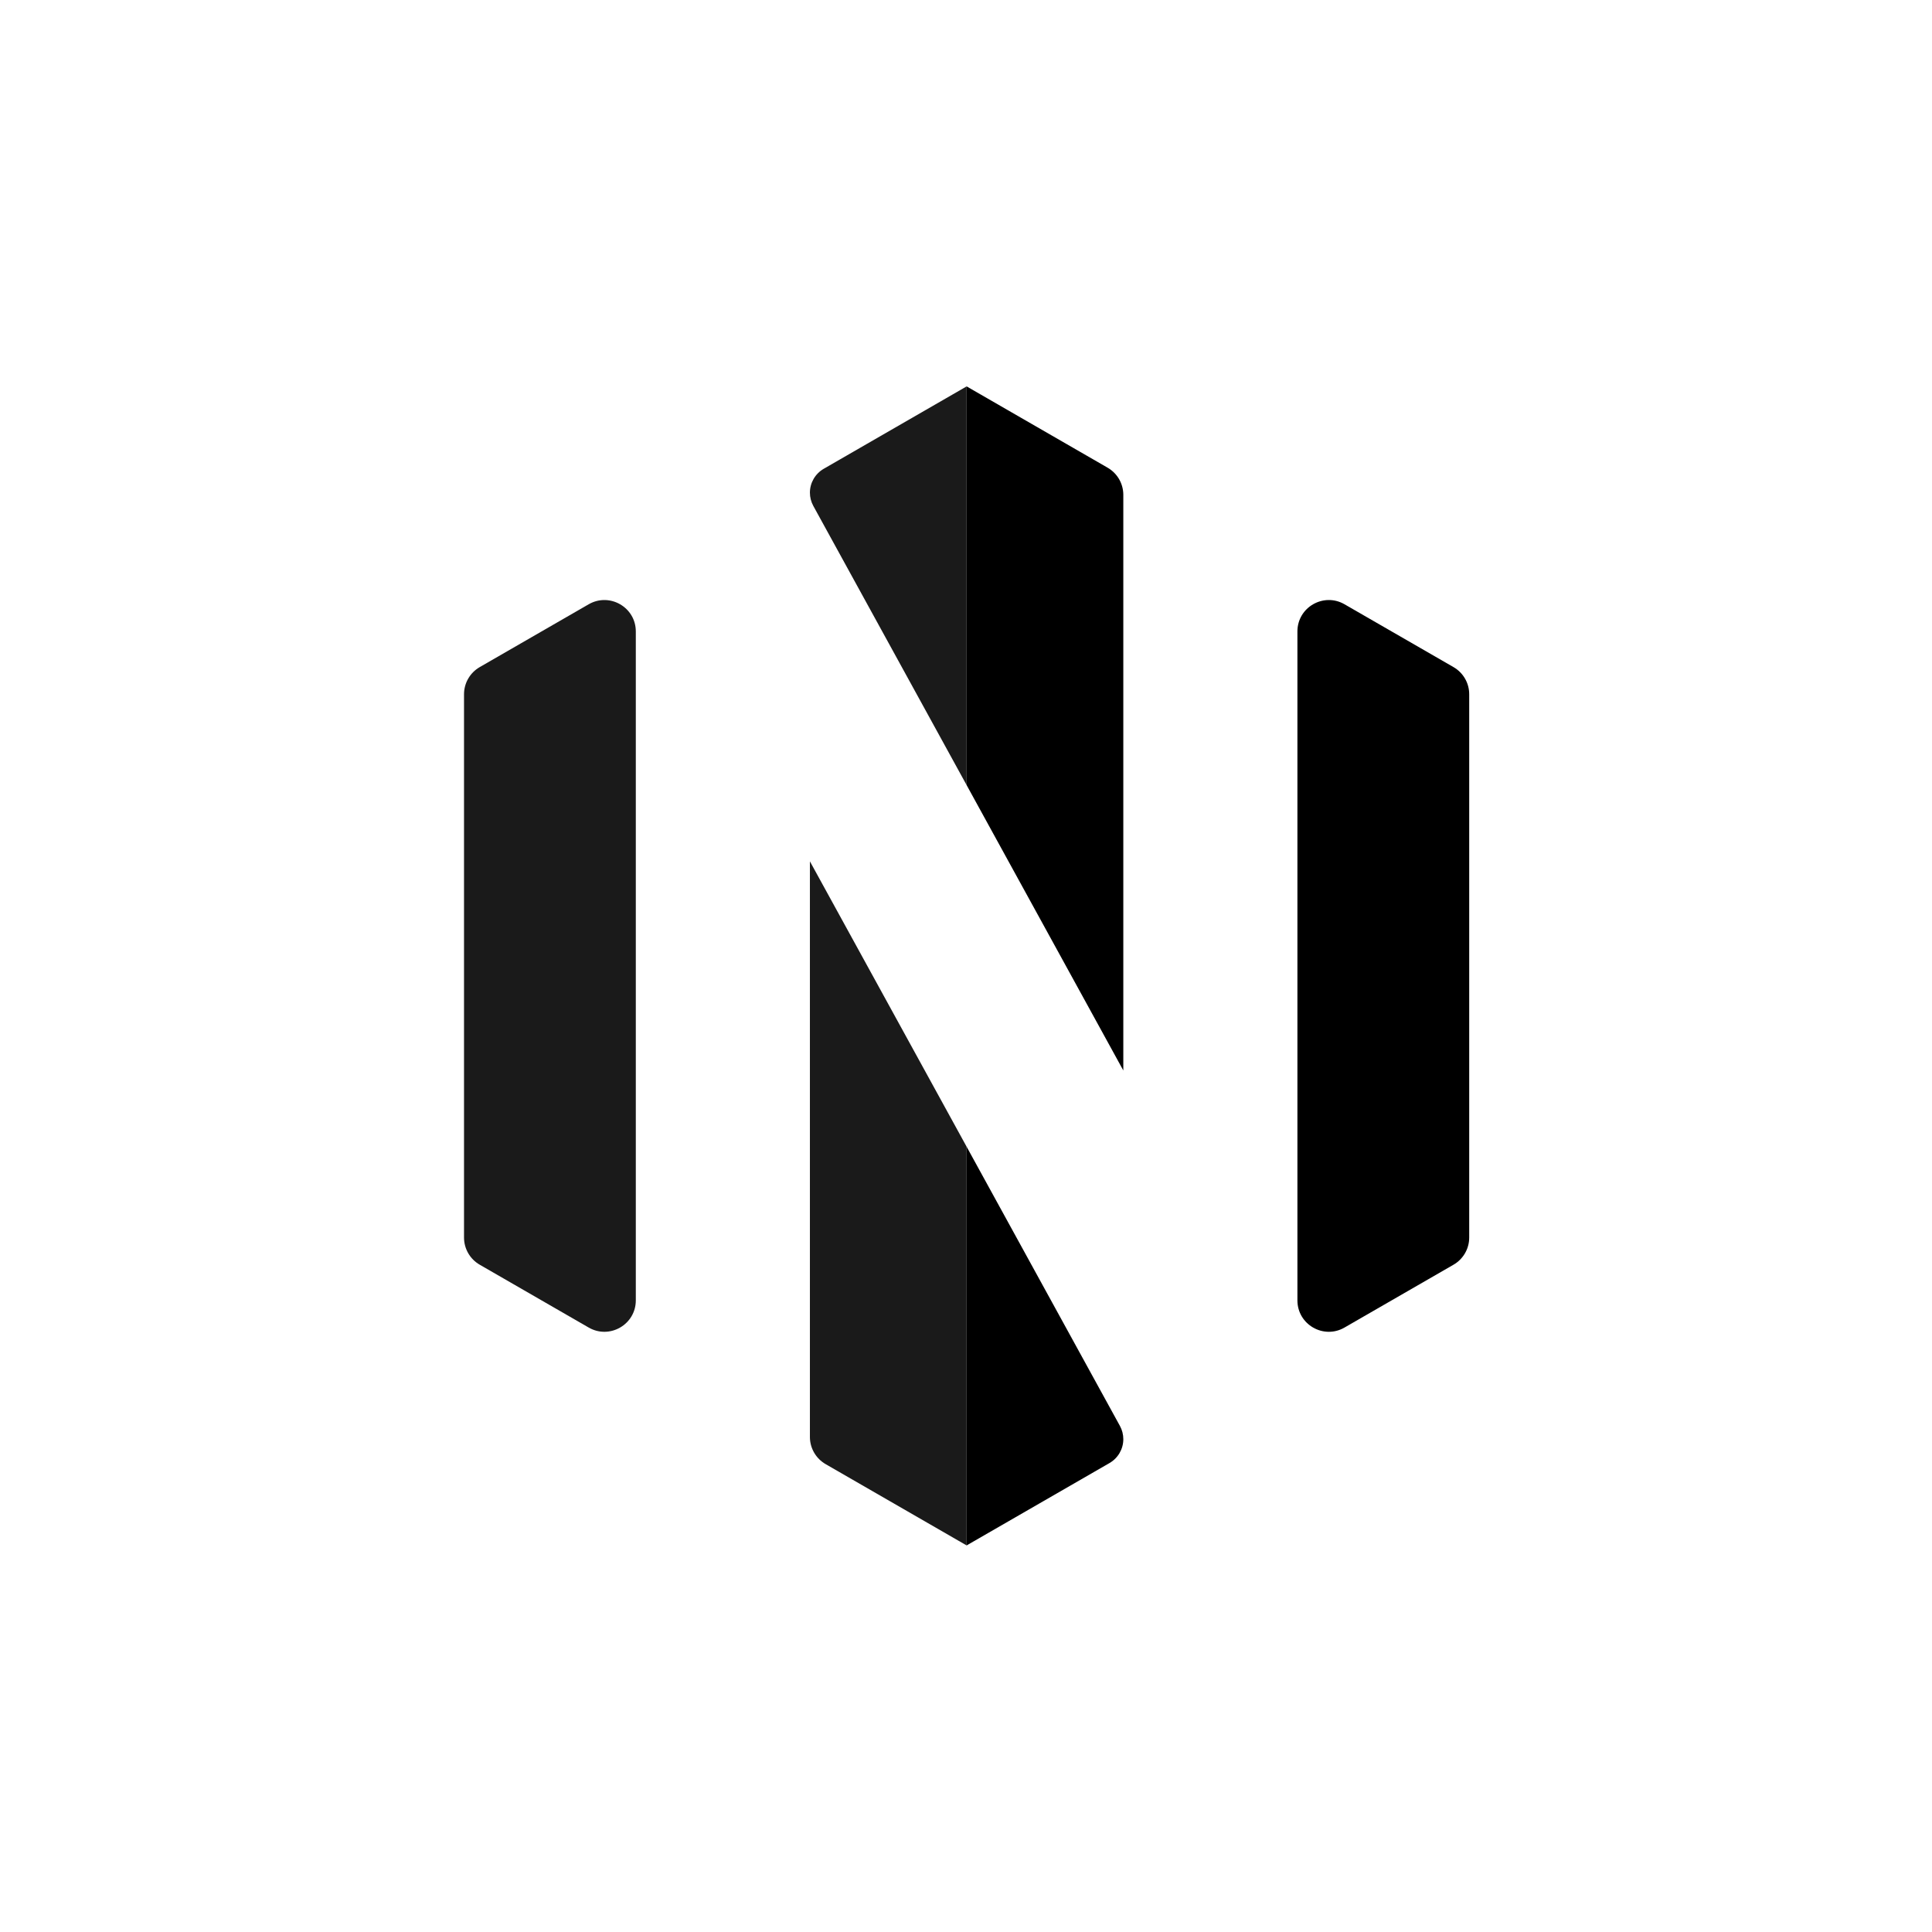
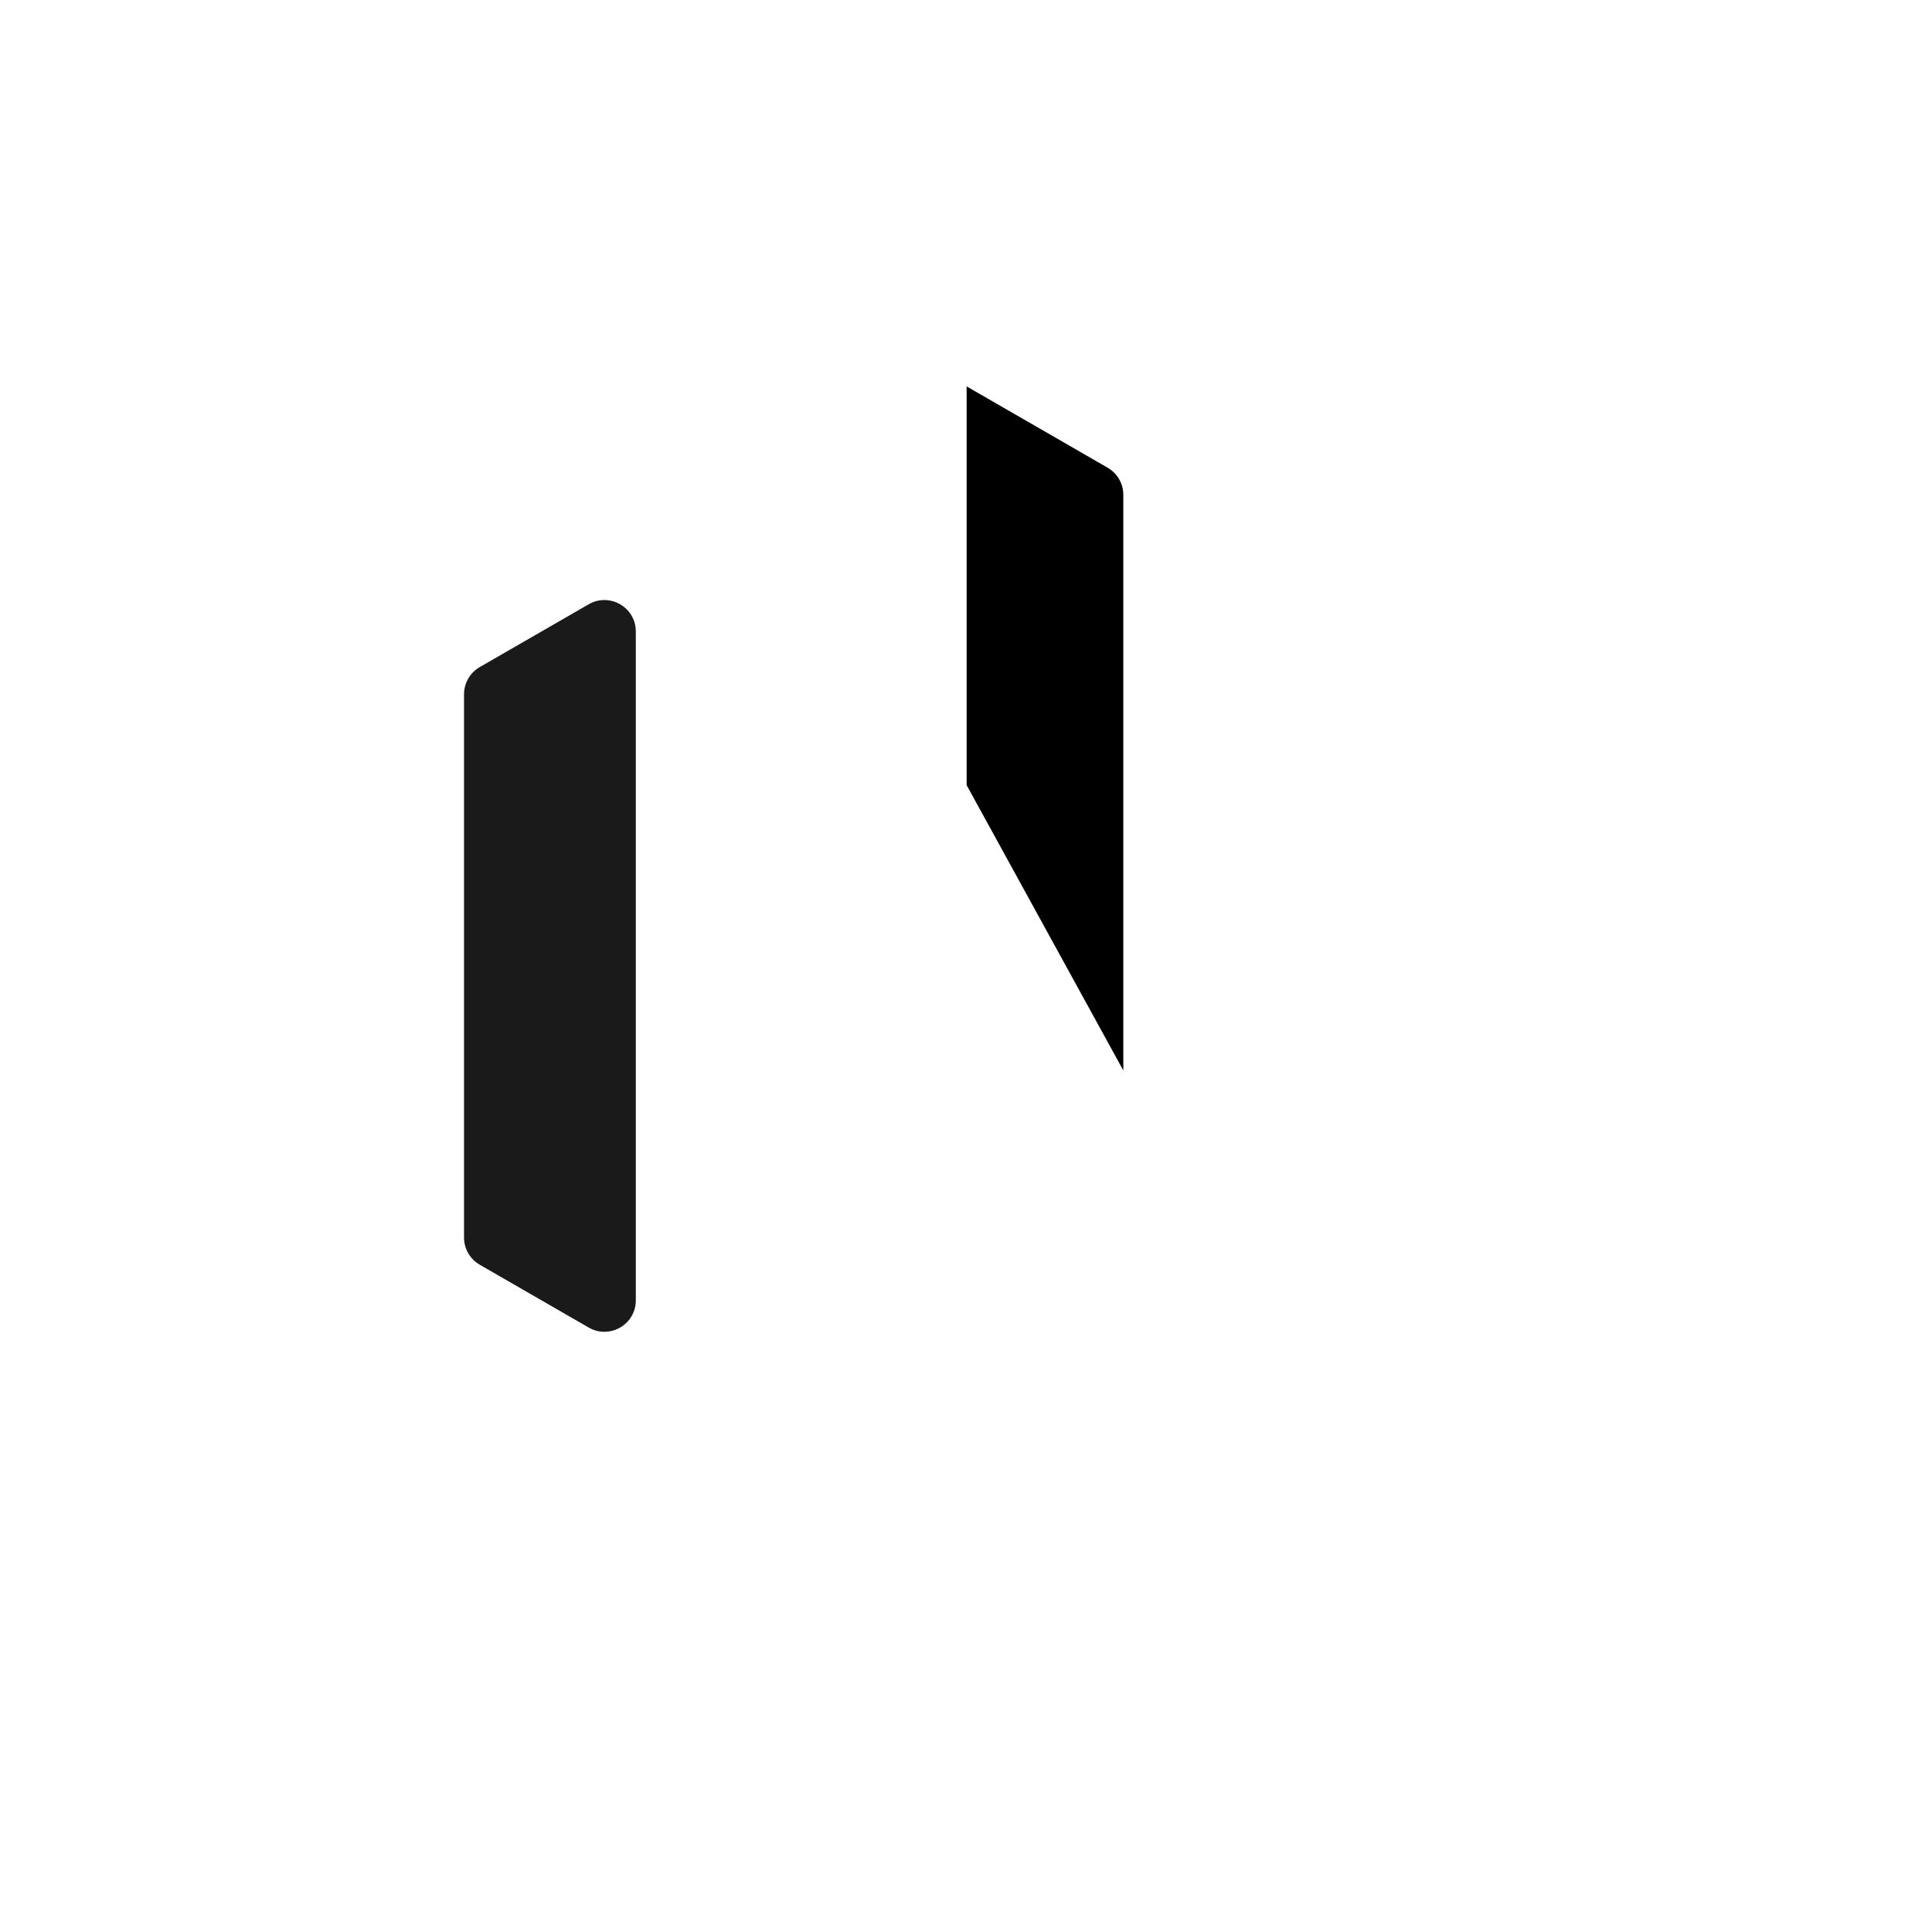
<svg xmlns="http://www.w3.org/2000/svg" version="1.0" preserveAspectRatio="xMidYMid meet" height="500" viewBox="0 0 375 375" zoomAndPan="magnify" width="500">
  <defs>
    <clipPath id="f4c7aa227d">
-       <path clip-rule="nonzero" d="M 157 167.176 L 188 167.176 L 188 299.965 L 157 299.965 Z M 157 167.176" />
-     </clipPath>
+       </clipPath>
    <clipPath id="6db0e60d57">
      <path clip-rule="nonzero" d="M 251.012 116.359 L 285.164 116.359 L 285.164 259 L 251.012 259 Z M 251.012 116.359" />
    </clipPath>
    <clipPath id="8d0f0eb8bb">
      <path clip-rule="nonzero" d="M 187.109 222 L 219 222 L 219 299.965 L 187.109 299.965 Z M 187.109 222" />
    </clipPath>
  </defs>
  <g clip-path="url(#f4c7aa227d)">
    <path fill-rule="nonzero" fill-opacity="1" d="M 160.254 284.188 L 187.621 299.965 L 187.621 222.578 L 157.203 167.188 L 157.203 278.918 C 157.203 281.09 158.367 283.098 160.254 284.188" fill="#1a1a1a" />
  </g>
  <path fill-rule="nonzero" fill-opacity="1" d="M 123.41 252.402 L 123.41 122.562 C 123.41 117.875 118.332 114.949 114.266 117.289 L 93.113 129.484 C 91.227 130.574 90.066 132.582 90.066 134.754 L 90.066 240.211 C 90.066 242.383 91.227 244.391 93.113 245.48 L 114.266 257.676 C 118.332 260.02 123.41 257.09 123.41 252.402" fill="#1a1a1a" />
-   <path fill-rule="nonzero" fill-opacity="1" d="M 187.621 152.391 L 187.621 75 L 159.891 90.988 C 158.23 91.945 157.203 93.715 157.203 95.625 C 157.203 96.531 157.434 97.41 157.863 98.199 L 187.621 152.391" fill="#1a1a1a" />
  <g clip-path="url(#6db0e60d57)">
-     <path fill-rule="nonzero" fill-opacity="1" d="M 260.969 257.676 L 282.125 245.48 C 284.012 244.391 285.172 242.383 285.172 240.211 L 285.172 134.754 C 285.172 132.582 284.012 130.574 282.125 129.484 L 260.969 117.289 C 256.906 114.949 251.828 117.875 251.828 122.562 L 251.828 252.402 C 251.828 257.09 256.906 260.02 260.969 257.676" fill="#000000" />
-   </g>
+     </g>
  <g clip-path="url(#8d0f0eb8bb)">
-     <path fill-rule="nonzero" fill-opacity="1" d="M 218.035 279.34 C 218.035 278.438 217.809 277.555 217.375 276.766 L 187.621 222.578 L 187.621 299.965 L 215.352 283.977 C 217.012 283.02 218.035 281.254 218.035 279.34" fill="#000000" />
-   </g>
+     </g>
  <path fill-rule="nonzero" fill-opacity="1" d="M 218.035 207.777 L 218.035 96.051 C 218.035 93.875 216.871 91.867 214.984 90.777 L 187.621 75 L 187.621 152.391 L 218.035 207.777" fill="#000000" />
</svg>